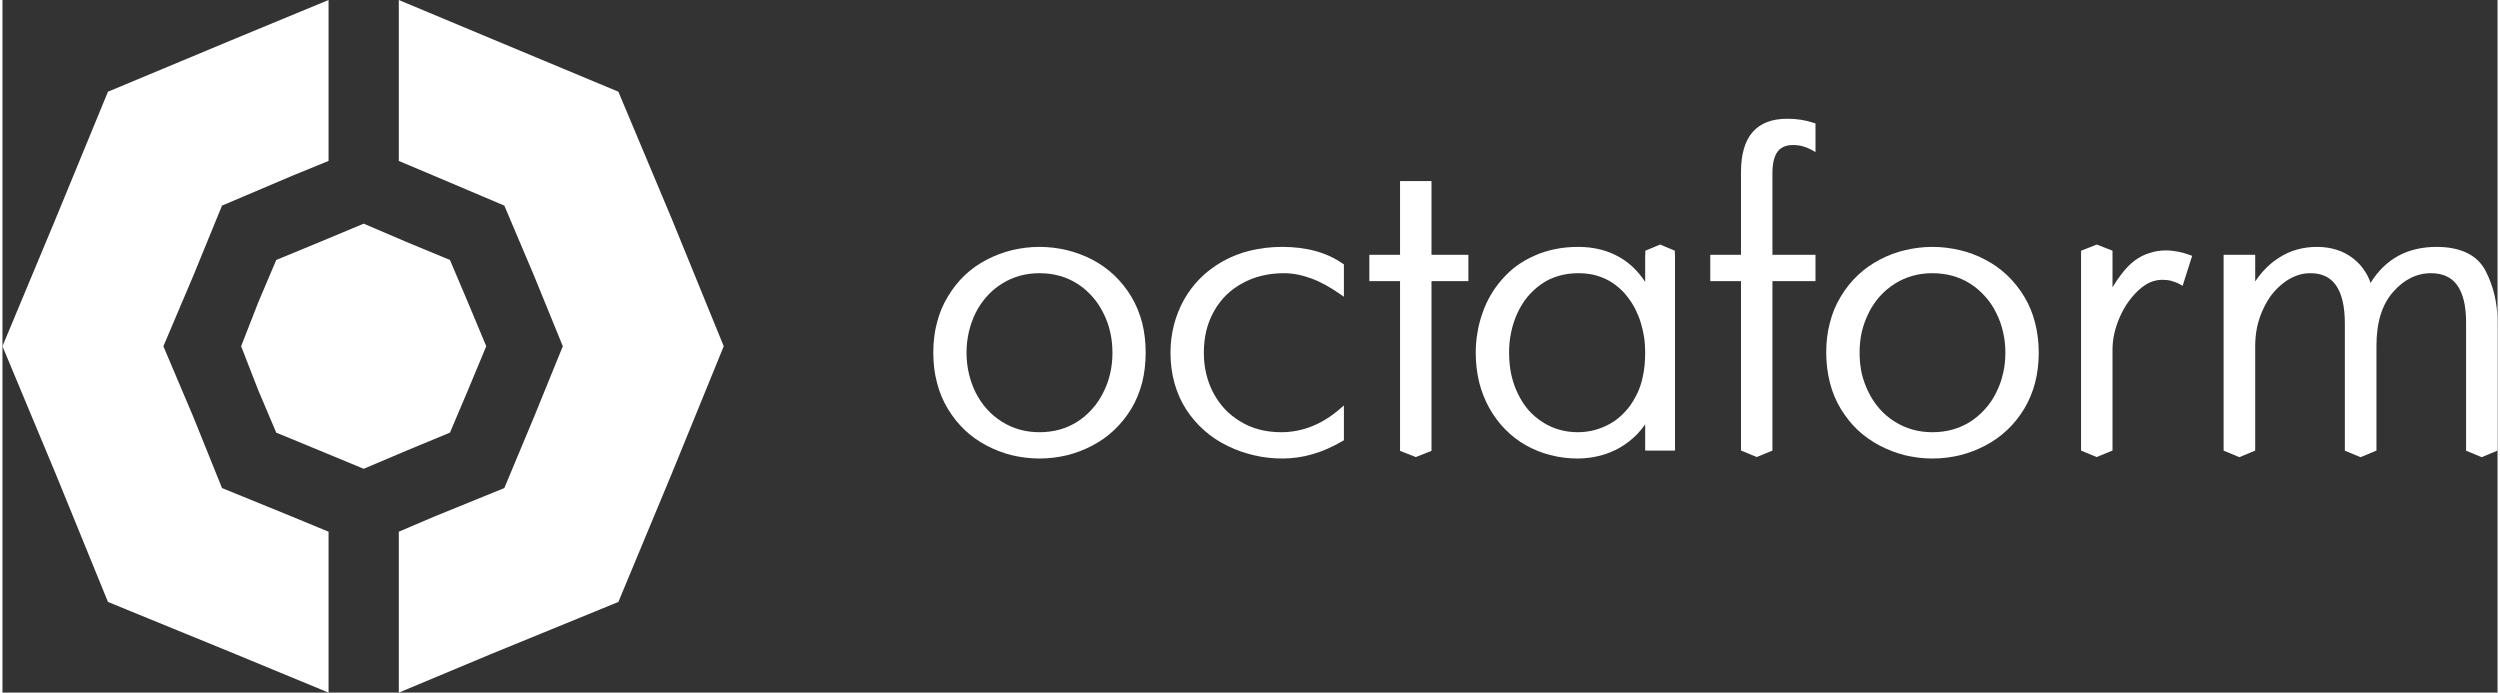
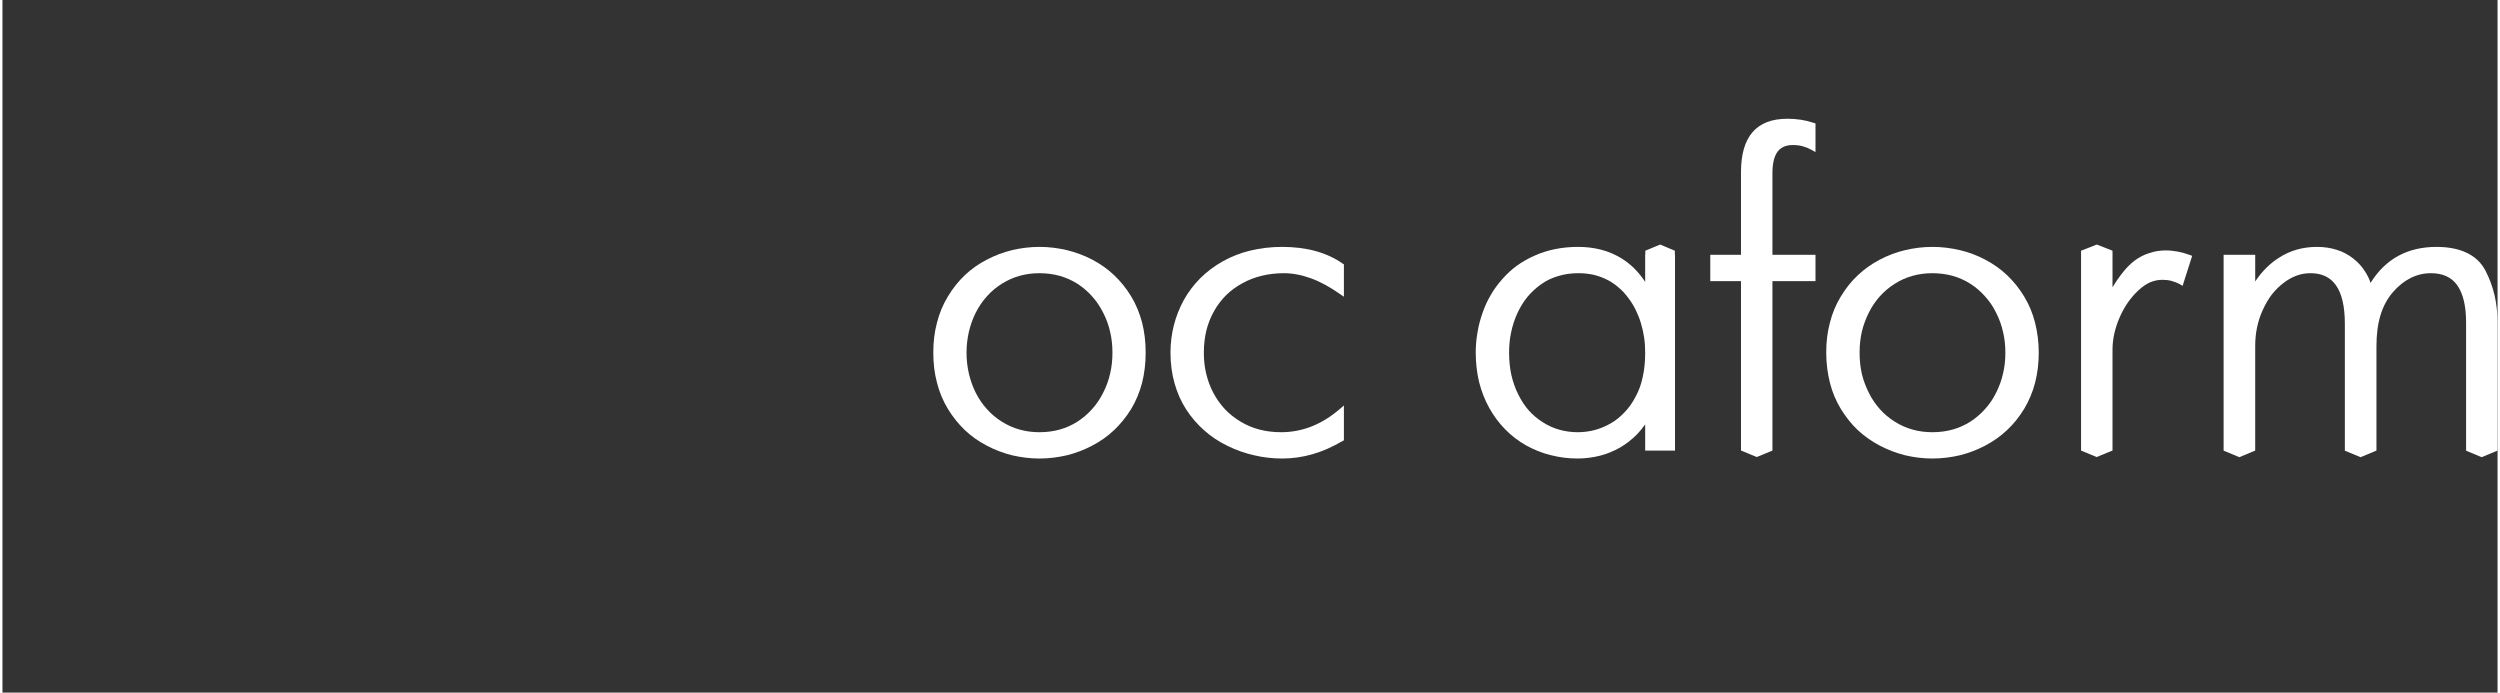
<svg xmlns="http://www.w3.org/2000/svg" xml:space="preserve" width="610px" height="169px" style="shape-rendering:geometricPrecision; text-rendering:geometricPrecision; image-rendering:optimizeQuality; fill-rule:evenodd; clip-rule:evenodd" viewBox="0 0 169.78 47.13">
  <rect x="0" y="0" width="169.78" height="47.13" fill="#333333" stroke="none" />
  <defs>
    <style type="text/css">  .fil0 {fill:white} .fil1 {fill:white;fill-rule:nonzero}  </style>
  </defs>
  <g id="Layer_x0020_1">
-     <path class="fil0" d="M26.97 0l6.24 2.61 8.7 3.63 3.62 8.62 3.55 8.7 -3.55 8.7 -3.62 8.7 -8.7 3.56 -6.24 2.61 0 -10.95 2.39 -1.02 4.79 -1.95 2.03 -4.86 1.95 -4.79 -1.95 -4.78 -2.03 -4.79 -4.79 -2.03 -2.39 -1.01 0 -10.95zm-2.39 15.22l2.9 1.24 2.97 1.23 1.23 2.9 1.24 2.97 -1.24 2.98 -1.23 2.9 -2.97 1.23 -2.9 1.23 -2.97 -1.23 -2.98 -1.23 -1.23 -2.9 -1.16 -2.98 1.16 -2.97 1.23 -2.9 2.98 -1.23 2.97 -1.24zm-2.39 31.91l-6.31 -2.61 -8.7 -3.56 -3.55 -8.7 -3.63 -8.7 3.63 -8.7 3.55 -8.62 8.7 -3.63 6.31 -2.61 0 10.95 -2.47 1.01 -4.78 2.03 -1.96 4.79 -2.03 4.78 2.03 4.79 1.96 4.86 4.78 1.95 2.47 1.02 0 10.95z" />
    <g id="_2955613516608">
      <path class="fil1" d="M131.32 29.41c0.49,0 0.95,-0.06 1.38,-0.18 0.43,-0.12 0.83,-0.3 1.21,-0.54 0.37,-0.24 0.71,-0.53 1,-0.86 0.29,-0.32 0.55,-0.69 0.75,-1.11 0.21,-0.41 0.37,-0.85 0.47,-1.3 0.11,-0.45 0.16,-0.93 0.16,-1.42 0,-0.49 -0.05,-0.97 -0.16,-1.42 -0.1,-0.45 -0.26,-0.89 -0.47,-1.3 -0.2,-0.42 -0.46,-0.79 -0.75,-1.11 -0.29,-0.33 -0.63,-0.62 -1,-0.86 -0.38,-0.24 -0.78,-0.42 -1.21,-0.54 -0.43,-0.12 -0.89,-0.18 -1.38,-0.18 -0.47,0 -0.93,0.06 -1.35,0.18 -0.43,0.12 -0.83,0.3 -1.21,0.54 -0.38,0.24 -0.71,0.52 -1.01,0.85 -0.29,0.33 -0.55,0.7 -0.75,1.11 -0.21,0.42 -0.37,0.85 -0.48,1.31 -0.1,0.45 -0.15,0.92 -0.15,1.42 0,0.5 0.05,0.97 0.15,1.43 0.11,0.45 0.27,0.88 0.48,1.3 0.2,0.41 0.46,0.78 0.75,1.11 0.29,0.33 0.63,0.61 1.01,0.85 0.38,0.24 0.78,0.42 1.21,0.54 0.42,0.12 0.88,0.18 1.35,0.18zm0.01 1.79c-0.64,0 -1.27,-0.08 -1.86,-0.22 -0.6,-0.15 -1.18,-0.37 -1.73,-0.66 -0.55,-0.29 -1.05,-0.64 -1.5,-1.06 -0.44,-0.42 -0.82,-0.9 -1.15,-1.44 -0.33,-0.55 -0.58,-1.14 -0.74,-1.78 -0.16,-0.64 -0.25,-1.32 -0.25,-2.05 0,-0.72 0.08,-1.4 0.25,-2.03 0.16,-0.64 0.41,-1.24 0.74,-1.78 0.33,-0.55 0.71,-1.03 1.16,-1.45 0.44,-0.42 0.94,-0.77 1.49,-1.06 0.55,-0.29 1.13,-0.51 1.73,-0.65 0.6,-0.14 1.22,-0.22 1.86,-0.22 0.64,0 1.26,0.08 1.86,0.22 0.6,0.14 1.18,0.36 1.73,0.65 0.55,0.29 1.05,0.64 1.49,1.06 0.44,0.42 0.83,0.9 1.16,1.45 0.33,0.54 0.58,1.14 0.74,1.78 0.16,0.63 0.25,1.31 0.25,2.03 0,1.46 -0.33,2.73 -0.99,3.83 -0.33,0.54 -0.71,1.02 -1.16,1.44 -0.44,0.42 -0.94,0.77 -1.49,1.06 -0.55,0.29 -1.13,0.51 -1.73,0.66 -0.6,0.14 -1.22,0.22 -1.86,0.22z" />
-       <polygon class="fil1" points="95.1,30.48 95.1,30.34 95.1,19.13 93.01,19.13 93.01,17.34 95.1,17.34 95.1,12.32 97.24,12.32 97.24,17.34 99.75,17.34 99.75,19.13 97.24,19.13 97.24,30.34 97.24,30.66 97.24,30.68 96.17,31.1 95.1,30.68 95.1,30.66 " />
      <path class="fil1" d="M91.28 27.97l0 1.99 -0.09 0.05c-0.67,0.39 -1.34,0.69 -2.02,0.89 -0.69,0.2 -1.38,0.3 -2.07,0.3 -0.66,0 -1.3,-0.07 -1.93,-0.22 -0.62,-0.14 -1.22,-0.35 -1.81,-0.64 -0.58,-0.28 -1.11,-0.63 -1.58,-1.05 -0.47,-0.41 -0.89,-0.9 -1.24,-1.44 -0.35,-0.55 -0.61,-1.14 -0.79,-1.79 -0.18,-0.64 -0.27,-1.33 -0.27,-2.07 0,-0.64 0.08,-1.26 0.23,-1.86 0.15,-0.59 0.38,-1.17 0.68,-1.72 0.31,-0.55 0.68,-1.04 1.12,-1.48 0.44,-0.44 0.95,-0.82 1.53,-1.15 0.58,-0.32 1.2,-0.57 1.88,-0.73 0.67,-0.16 1.39,-0.25 2.15,-0.25 1.67,0 3.05,0.38 4.13,1.14l0.08 0.05 0 2.2 -0.28 -0.19c-0.67,-0.47 -1.32,-0.83 -1.96,-1.06 -0.63,-0.23 -1.25,-0.35 -1.85,-0.35 -0.52,0 -1.02,0.06 -1.48,0.17 -0.47,0.11 -0.91,0.28 -1.33,0.51 -0.41,0.22 -0.78,0.49 -1.1,0.8 -0.32,0.32 -0.6,0.68 -0.83,1.09 -0.24,0.42 -0.41,0.86 -0.53,1.33 -0.11,0.47 -0.17,0.97 -0.17,1.51 0,0.5 0.05,0.98 0.16,1.43 0.11,0.46 0.27,0.9 0.49,1.31 0.22,0.41 0.48,0.78 0.79,1.11 0.3,0.32 0.66,0.6 1.06,0.84 0.4,0.24 0.82,0.42 1.28,0.54 0.46,0.12 0.95,0.18 1.48,0.18 1.43,0 2.76,-0.52 3.98,-1.57l0.29 -0.25 0 0.38z" />
      <path class="fil1" d="M70.56 29.41c0.49,0 0.95,-0.06 1.38,-0.18 0.43,-0.12 0.83,-0.3 1.21,-0.54 0.37,-0.24 0.71,-0.53 1,-0.86 0.29,-0.32 0.54,-0.69 0.75,-1.11 0.21,-0.41 0.37,-0.84 0.47,-1.29 0.11,-0.46 0.16,-0.93 0.16,-1.43 0,-0.5 -0.05,-0.97 -0.16,-1.43 -0.1,-0.45 -0.26,-0.88 -0.47,-1.29 -0.21,-0.42 -0.46,-0.79 -0.75,-1.11 -0.29,-0.33 -0.63,-0.62 -1,-0.86 -0.38,-0.24 -0.78,-0.42 -1.21,-0.54 -0.43,-0.12 -0.89,-0.18 -1.38,-0.18 -0.48,0 -0.93,0.06 -1.35,0.18 -0.43,0.12 -0.83,0.3 -1.21,0.54 -0.38,0.24 -0.72,0.52 -1.01,0.85 -0.3,0.33 -0.55,0.7 -0.76,1.11 -0.21,0.42 -0.36,0.85 -0.47,1.31 -0.1,0.45 -0.16,0.92 -0.16,1.42 0,0.5 0.06,0.97 0.16,1.42 0.11,0.46 0.26,0.89 0.47,1.31 0.21,0.41 0.46,0.78 0.76,1.11 0.29,0.33 0.63,0.61 1.01,0.85 0.38,0.24 0.78,0.42 1.21,0.54 0.42,0.12 0.87,0.18 1.35,0.18zm0.01 1.79c-0.65,0 -1.27,-0.08 -1.87,-0.22 -0.6,-0.15 -1.18,-0.37 -1.73,-0.66 -0.55,-0.29 -1.05,-0.64 -1.49,-1.06 -0.44,-0.42 -0.82,-0.9 -1.15,-1.44 -0.33,-0.55 -0.58,-1.14 -0.74,-1.78 -0.17,-0.64 -0.25,-1.32 -0.25,-2.05 0,-0.72 0.08,-1.4 0.25,-2.03 0.16,-0.64 0.41,-1.24 0.74,-1.78 0.33,-0.55 0.71,-1.03 1.15,-1.45 0.44,-0.42 0.94,-0.77 1.5,-1.06 0.55,-0.29 1.12,-0.5 1.72,-0.65 0.6,-0.14 1.22,-0.22 1.87,-0.22 0.64,0 1.26,0.08 1.86,0.22 0.6,0.15 1.18,0.36 1.73,0.65 0.55,0.29 1.05,0.64 1.49,1.06 0.44,0.42 0.83,0.9 1.16,1.45 0.33,0.54 0.57,1.14 0.74,1.78 0.16,0.63 0.24,1.31 0.24,2.03 0,0.73 -0.08,1.41 -0.24,2.05 -0.17,0.64 -0.41,1.23 -0.74,1.78 -0.33,0.54 -0.72,1.02 -1.16,1.44 -0.44,0.42 -0.94,0.77 -1.49,1.06 -0.55,0.29 -1.13,0.51 -1.73,0.66 -0.6,0.14 -1.22,0.22 -1.86,0.22z" />
      <path class="fil1" d="M160.46 31.11l-1.09 -0.45 0.02 0 0 -8.63c0,-1.17 -0.2,-2.04 -0.6,-2.61 -0.38,-0.55 -0.96,-0.83 -1.73,-0.83 -0.33,0 -0.64,0.05 -0.94,0.16 -0.31,0.11 -0.61,0.28 -0.9,0.5 -0.29,0.22 -0.55,0.48 -0.79,0.78 -0.23,0.3 -0.44,0.65 -0.61,1.03 -0.18,0.38 -0.31,0.78 -0.4,1.2 -0.09,0.41 -0.13,0.85 -0.13,1.3l0 7.1 0 0 -1.08 0.45 -1.08 -0.45 0.01 0 0 -13.32 2.15 0 0 1.81c0.47,-0.7 1.02,-1.24 1.63,-1.62 0.76,-0.49 1.62,-0.73 2.58,-0.73 0.49,0 0.93,0.07 1.34,0.2 0.42,0.13 0.79,0.33 1.12,0.59 0.33,0.26 0.61,0.56 0.82,0.91 0.15,0.23 0.27,0.48 0.36,0.75 1.01,-1.63 2.51,-2.45 4.49,-2.45 0.82,0 1.51,0.14 2.07,0.41 0.56,0.27 0.99,0.68 1.27,1.23 0.27,0.52 0.47,1.08 0.61,1.66 0.13,0.59 0.2,1.2 0.2,1.84l0 8.72 0 0 0 0 -1.08 0.45 -1.08 -0.45 0.02 0 0 -8.72c0,-1.14 -0.21,-1.98 -0.61,-2.54 -0.39,-0.54 -0.99,-0.81 -1.78,-0.81 -0.49,0 -0.95,0.11 -1.37,0.32 -0.43,0.21 -0.84,0.53 -1.21,0.96 -0.38,0.43 -0.66,0.95 -0.85,1.56 -0.19,0.62 -0.28,1.33 -0.28,2.13l0 7.1 0 0 -1.08 0.45z" />
      <path class="fil1" d="M119.37 31.1l-1.06 -0.44 -0.01 0 0 -0.18 0 -11.35 -2.09 0 0 -1.79 2.09 0 0 -5.62c0,-2.43 1.05,-3.64 3.16,-3.64 0.63,0 1.23,0.09 1.79,0.28l0.12 0.04 0 1.95 -0.26 -0.15c-0.2,-0.11 -0.4,-0.19 -0.62,-0.25 -0.21,-0.06 -0.44,-0.08 -0.67,-0.08 -0.46,0 -0.8,0.15 -1.03,0.45 -0.23,0.31 -0.35,0.8 -0.35,1.46l0 5.56 2.93 0 0 1.79 -2.93 0 0 11.16 0 0.37 0 0 0 0 -1.07 0.44z" />
      <path class="fil0" d="M142.51 16.64l-1.07 0.42 0 0.28 0 0.06 0 12.89 0 0.19 0 0.18 0 0 0 0 1.06 0.44 1.07 -0.44 0.01 0 0 -6.87c0,-0.36 0.04,-0.72 0.12,-1.08 0.08,-0.36 0.2,-0.73 0.36,-1.1 0.16,-0.37 0.35,-0.72 0.57,-1.03 0.21,-0.3 0.45,-0.58 0.72,-0.83 0.26,-0.24 0.52,-0.42 0.79,-0.54 0.27,-0.11 0.54,-0.17 0.82,-0.17 0.22,0 0.43,0.02 0.62,0.07 0.2,0.06 0.4,0.13 0.58,0.23l0.19 0.11 0.65 -2.04 -0.16 -0.06c-0.28,-0.1 -0.55,-0.18 -0.82,-0.23 -0.28,-0.05 -0.55,-0.08 -0.82,-0.08 -0.39,0 -0.76,0.06 -1.11,0.18 -0.36,0.11 -0.69,0.28 -1,0.51 -0.31,0.23 -0.62,0.55 -0.93,0.96 -0.19,0.25 -0.39,0.54 -0.58,0.86l0 -2.15 0 -0.06 0 -0.28 -1.07 -0.42z" />
      <path class="fil0" d="M107.18 29.41c0.4,0 0.8,-0.05 1.17,-0.15 0.38,-0.1 0.75,-0.26 1.1,-0.46 0.35,-0.2 0.66,-0.46 0.94,-0.76 0.29,-0.3 0.54,-0.66 0.75,-1.07 0.22,-0.4 0.38,-0.85 0.48,-1.35 0.11,-0.49 0.16,-1.04 0.16,-1.62 0,-0.35 -0.02,-0.69 -0.07,-1.03 -0.05,-0.33 -0.12,-0.65 -0.22,-0.98 -0.09,-0.32 -0.22,-0.62 -0.36,-0.91 -0.14,-0.29 -0.31,-0.56 -0.51,-0.82 -0.19,-0.26 -0.4,-0.49 -0.64,-0.69 -0.24,-0.21 -0.5,-0.39 -0.78,-0.53 -0.29,-0.15 -0.6,-0.26 -0.92,-0.34 -0.32,-0.07 -0.67,-0.11 -1.04,-0.11 -0.49,0 -0.94,0.06 -1.36,0.19 -0.42,0.12 -0.81,0.3 -1.16,0.55 -0.36,0.25 -0.67,0.54 -0.95,0.87 -0.27,0.33 -0.5,0.71 -0.69,1.12 -0.19,0.42 -0.33,0.85 -0.42,1.29 -0.1,0.45 -0.14,0.91 -0.14,1.39 0,0.53 0.05,1.03 0.15,1.5 0.11,0.47 0.26,0.92 0.47,1.33 0.2,0.41 0.44,0.78 0.72,1.1 0.28,0.31 0.6,0.58 0.95,0.8 0.36,0.23 0.73,0.4 1.13,0.51 0.39,0.11 0.81,0.17 1.24,0.17zm5.62 -12.77l-1.01 0.42 0 0.28 -0.01 0 0 1.84c-0.46,-0.7 -1.02,-1.25 -1.68,-1.64 -0.82,-0.49 -1.78,-0.74 -2.89,-0.74 -0.54,0 -1.06,0.05 -1.55,0.15 -0.49,0.1 -0.96,0.24 -1.39,0.44 -0.44,0.19 -0.84,0.42 -1.21,0.68 -0.37,0.27 -0.7,0.58 -1,0.92 -0.3,0.34 -0.57,0.7 -0.79,1.09 -0.23,0.38 -0.41,0.79 -0.56,1.22 -0.15,0.43 -0.27,0.87 -0.34,1.32 -0.08,0.45 -0.12,0.91 -0.12,1.37 0,0.71 0.08,1.38 0.23,2.01 0.16,0.63 0.39,1.22 0.69,1.76 0.31,0.55 0.67,1.04 1.09,1.46 0.42,0.43 0.89,0.79 1.42,1.09 0.53,0.29 1.09,0.52 1.67,0.66 0.58,0.15 1.19,0.23 1.83,0.23 0.53,0 1.04,-0.07 1.52,-0.19 0.48,-0.12 0.93,-0.31 1.36,-0.55 0.43,-0.25 0.81,-0.55 1.16,-0.9 0.2,-0.21 0.39,-0.44 0.56,-0.68l0 1.78 2.03 0 0 -13.32 -0.01 0 0 -0.28 -1 -0.42z" />
    </g>
  </g>
</svg>